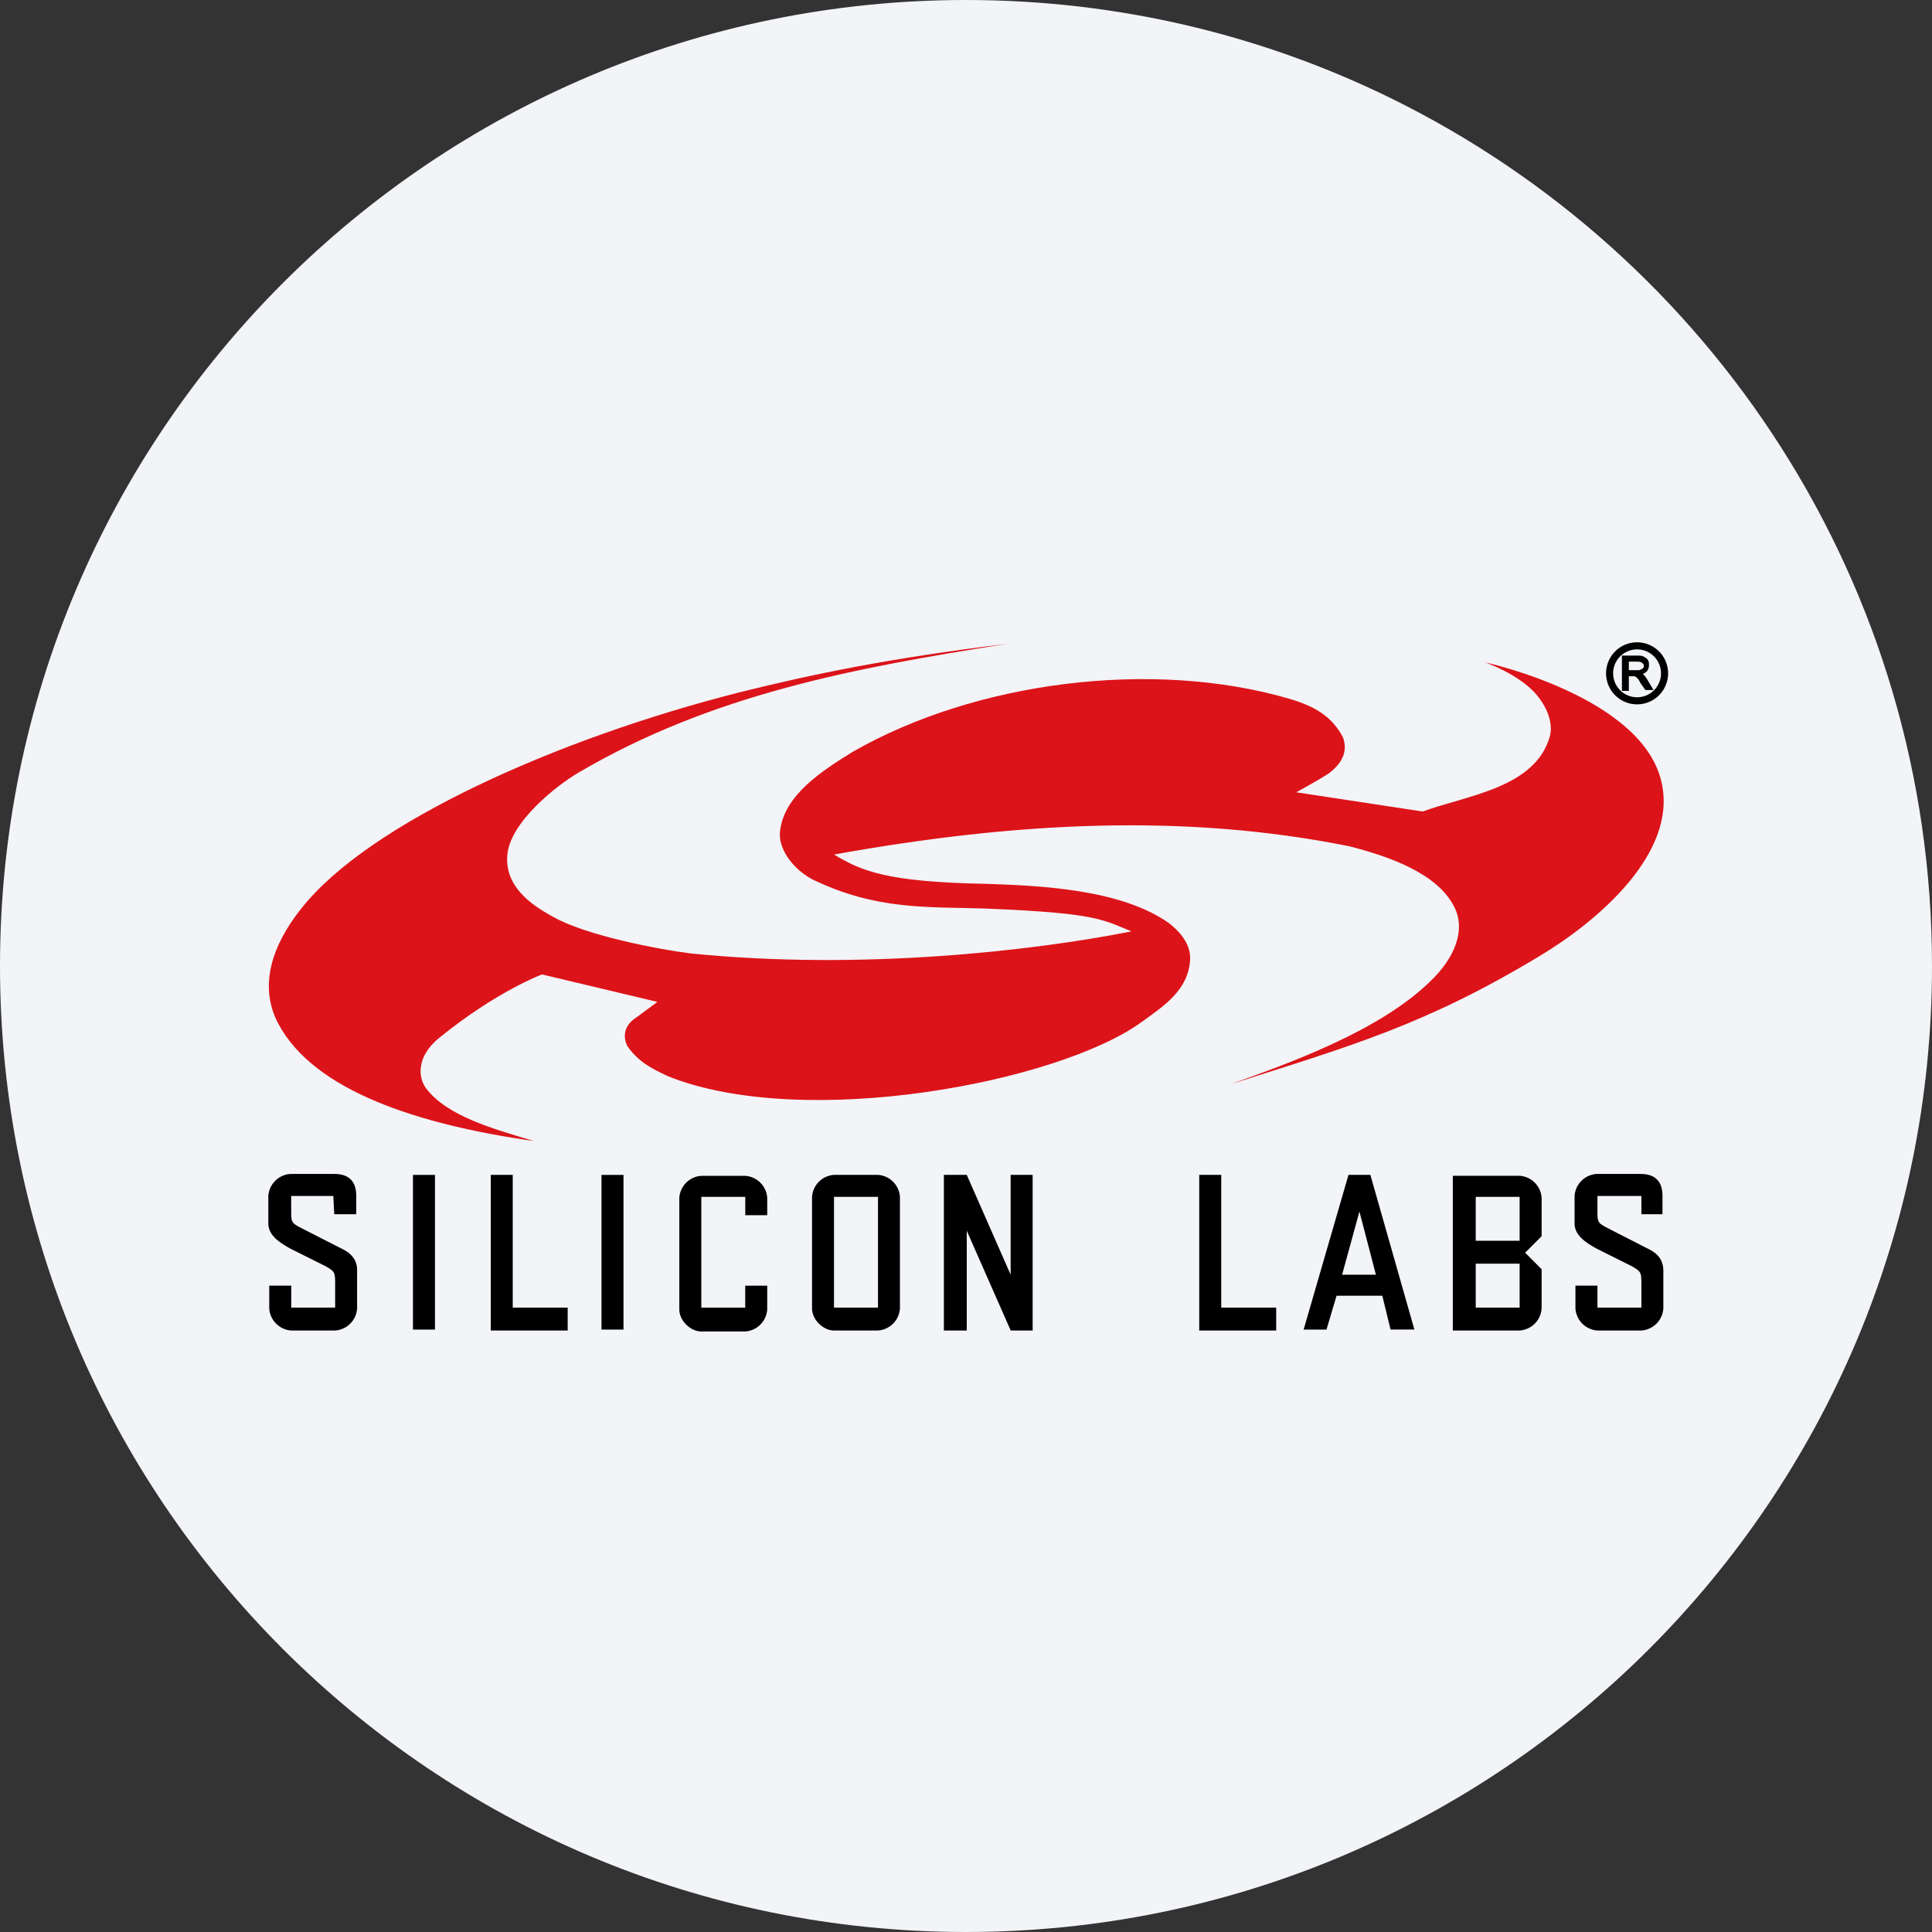
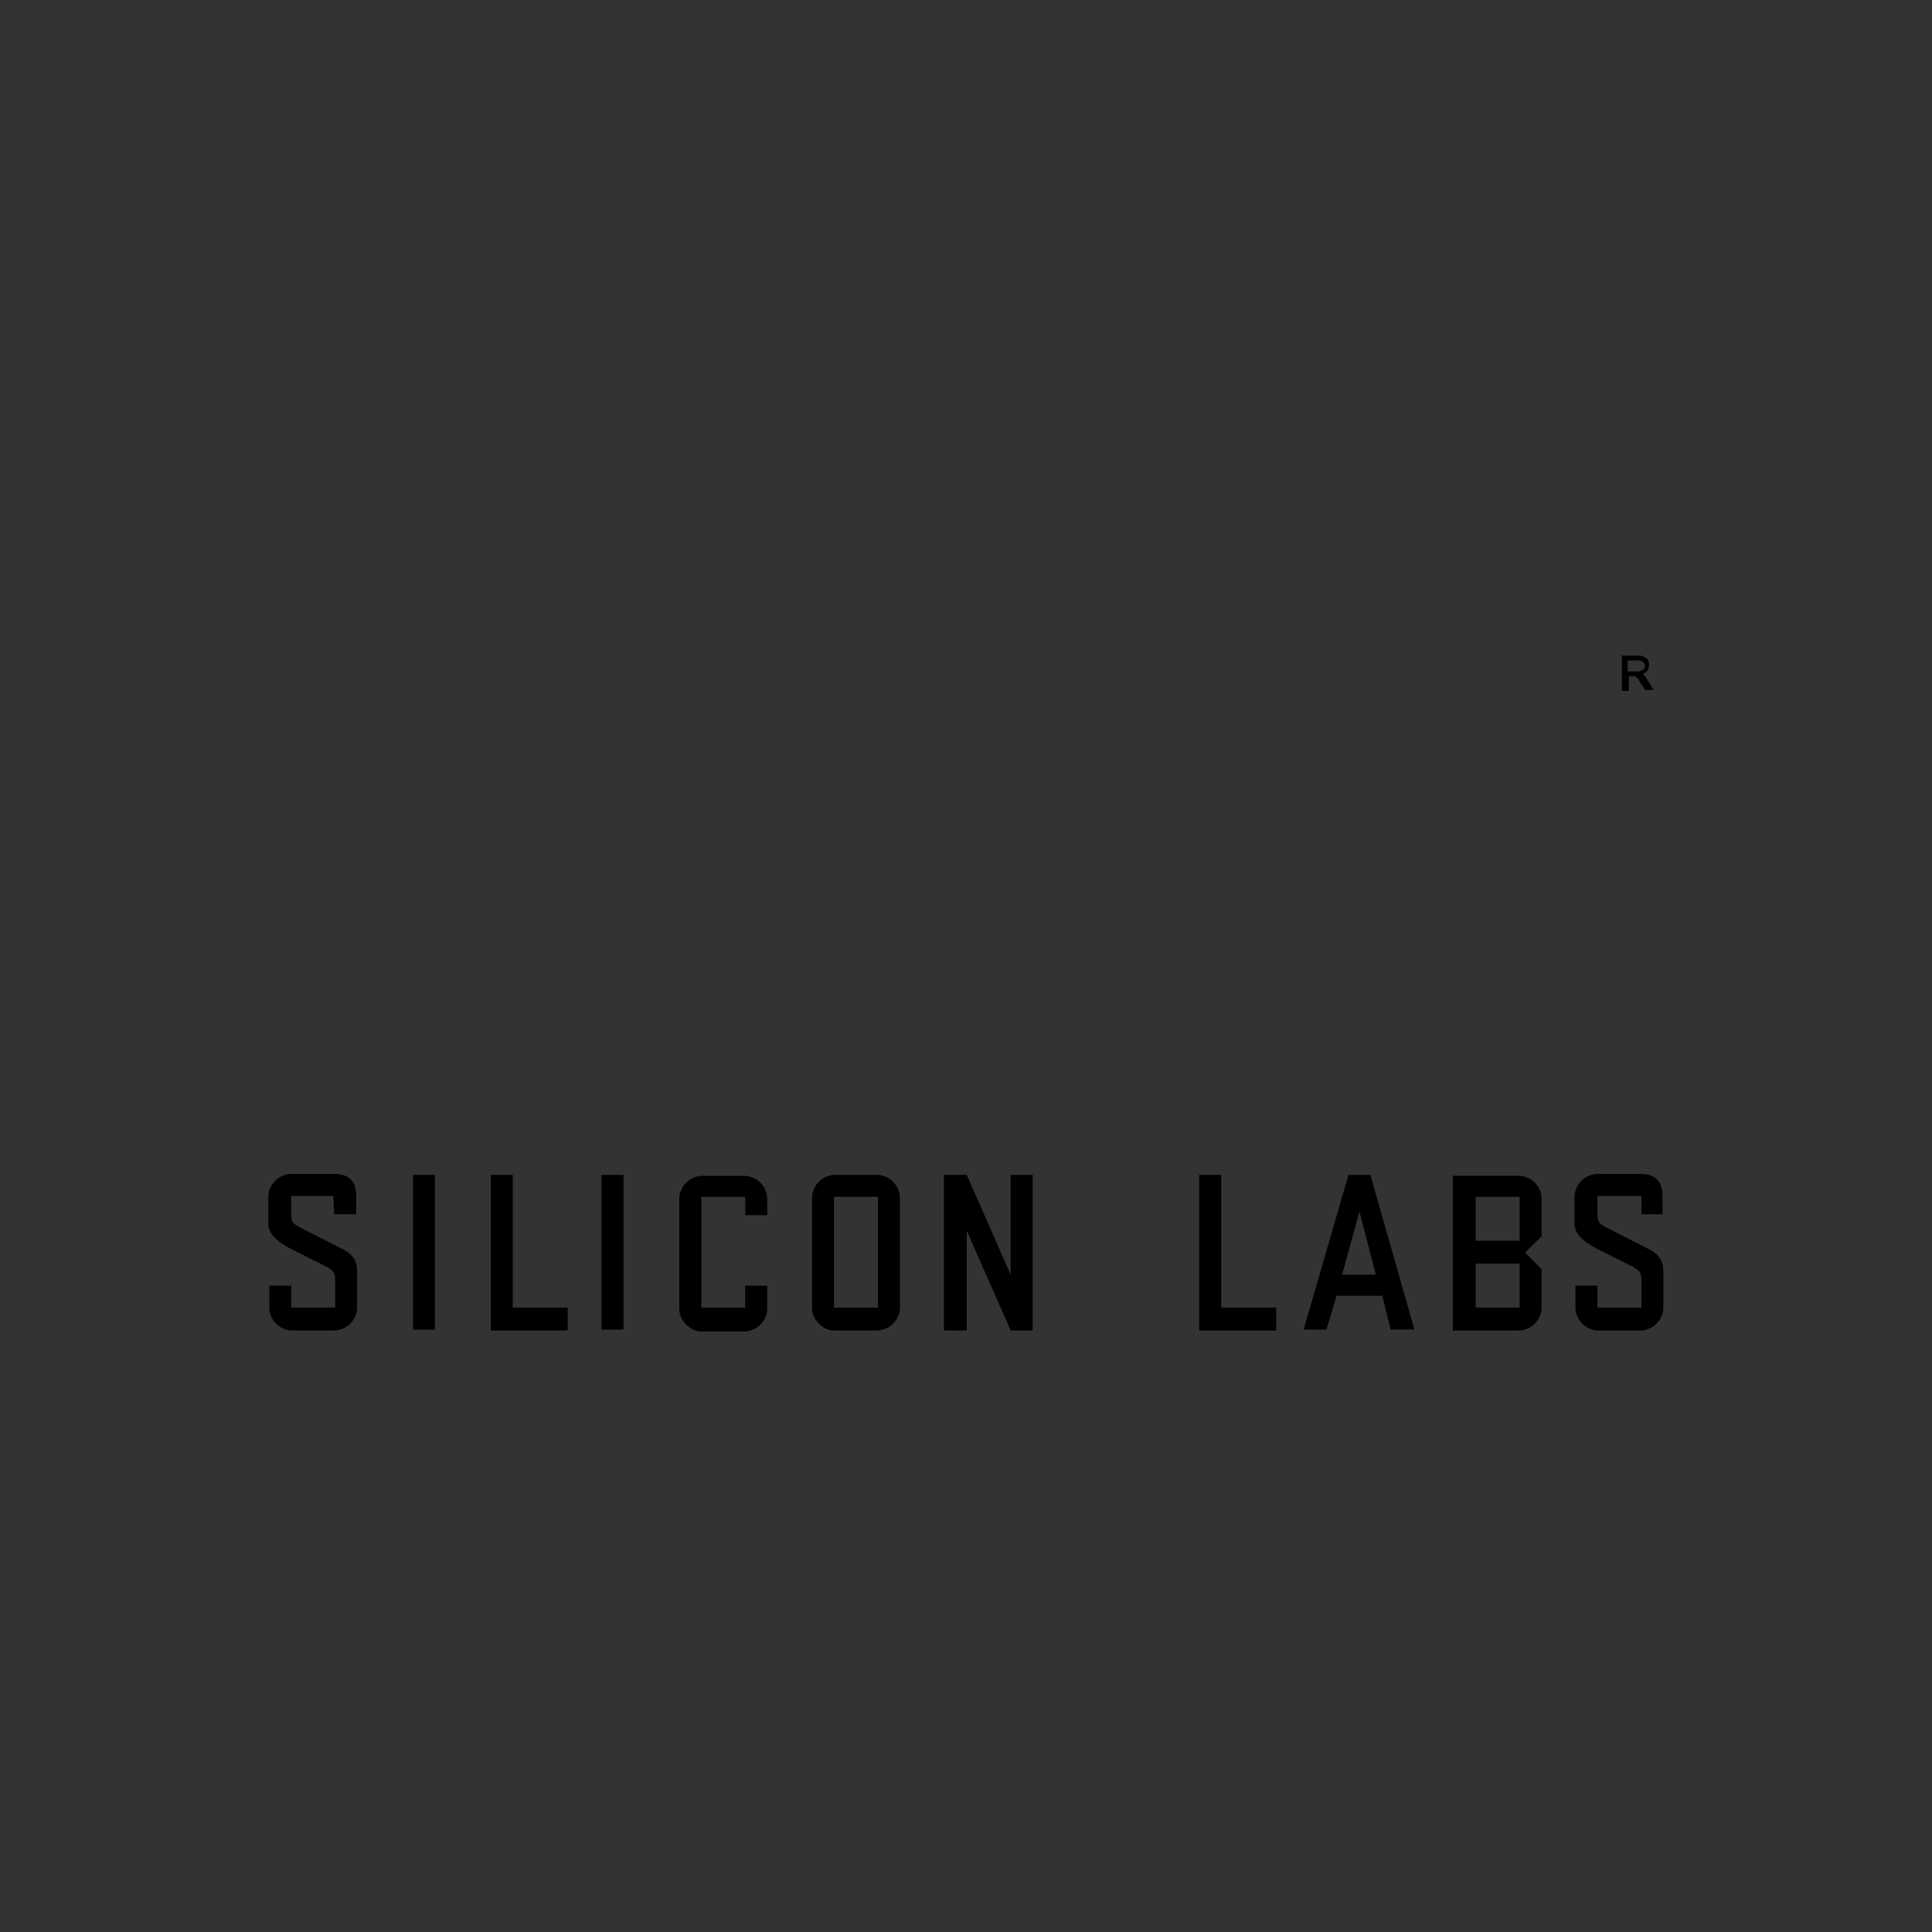
<svg xmlns="http://www.w3.org/2000/svg" width="36" height="36" fill="none">
  <rect width="100%" height="100%" fill="#333333" stroke="none" />
-   <path d="M18 0c2.837 0 5.52.656 7.907 1.825C31.884 4.753 36 10.895 36 18c0 9.942-8.058 18-18 18-9.94 0-18-8.057-18-18C0 8.06 8.06 0 18 0Z" fill="#F2F4F7" />
-   <path d="M18.372 16.93c2.064.084 2.166.204 2.712.425-1.808.359-5.032.734-8.22.41-.547-.068-1.929-.324-2.56-.682-.272-.154-.903-.495-.852-1.143.05-.631.938-1.313 1.313-1.535 2.49-1.467 5.168-1.962 7.982-2.405-2.132.256-3.615.563-4.98.904-3.36.853-6.89 2.422-8.153 4.025-.546.682-.802 1.45-.426 2.15.665 1.244 2.592 1.875 4.758 2.182-.733-.221-1.62-.46-2.012-.989-.137-.188-.188-.58.256-.938 1.074-.87 1.91-1.177 1.91-1.177l2.15.512-.393.29c-.188.12-.273.307-.17.528.22.325.51.444.75.563 2.541 1.024 7.283.12 8.835-1.006.426-.307.87-.597.904-1.16.017-.324-.24-.563-.393-.682-.887-.631-2.387-.7-3.41-.733-1.86-.035-2.32-.24-2.832-.546 3.411-.614 6.55-.768 9.603-.154.733.188 1.62.495 1.944 1.11.239.442.017.971-.427 1.397-.955.939-2.643 1.536-3.735 1.928 2.252-.717 3.633-1.109 5.731-2.371 1.092-.648 2.61-1.927 2.303-3.258-.358-1.603-3.292-2.234-3.292-2.234s.648.222.972.614c.29.358.273.648.239.768-.273.955-1.518 1.091-2.37 1.398l-2.355-.358s.41-.222.614-.358c.222-.17.358-.392.256-.665-.205-.393-.529-.58-.99-.717-2.557-.75-5.866-.324-8.152.99-.546.34-1.28.801-1.348 1.483-.034.307.222.683.598.887 1.193.58 2.149.512 3.24.546Z" fill="#DC1319" />
-   <path d="M30.482 12.035a.512.512 0 1 1 0 1.023.512.512 0 0 1 0-1.023Z" stroke="#000" stroke-width=".132" />
  <path d="M30.244 12.835v-.597h.255c.052 0 .086 0 .12.017a.238.238 0 0 1 .068.051.154.154 0 0 1 .017.086c0 .05-.017.085-.034.102a.155.155 0 0 1-.12.051c.018.017.035.017.052.034a.374.374 0 0 1 .068.085l.102.171h-.102l-.085-.12a.357.357 0 0 0-.052-.085l-.034-.034c-.017 0-.017-.017-.034-.017h-.136v.273h-.085v-.017Zm.085-.324h.17c.034 0 .069 0 .086-.017.017 0 .034-.017.051-.034.017-.017.017-.034.017-.051 0-.034-.017-.052-.034-.069-.017-.017-.051-.034-.103-.034h-.187v.205Z" fill="#000" />
  <path d="M30.244 12.835v-.597h.255c.052 0 .086 0 .12.017a.238.238 0 0 1 .068.051.154.154 0 0 1 .017.086c0 .05-.017.085-.034.102a.155.155 0 0 1-.12.051c.018.017.035.017.052.034a.374.374 0 0 1 .068.085l.102.171h-.102l-.085-.12a.357.357 0 0 0-.052-.085l-.034-.034c-.017 0-.017-.017-.034-.017h-.136v.273h-.085v-.017Z" stroke="#000" stroke-width=".044" />
-   <path d="M30.329 12.51h.17c.034 0 .069 0 .086-.016.017 0 .034-.017.05-.034.018-.018.018-.035.018-.052 0-.034-.017-.05-.034-.068-.017-.017-.051-.034-.103-.034h-.187v.205Z" stroke="#000" stroke-width=".044" />
  <path d="M7.695 24.775h.41v-2.882h-.41v2.882Zm2.883.017v-.426H9.554v-2.474h-.409v2.9m2.064-.017h.409v-2.882h-.41v2.882Zm2.677-.818v.41h-.818v-2.065h.819v.341h.409v-.324a.44.44 0 0 0-.41-.409h-.818a.44.44 0 0 0-.41.41v2.08c0 .205.205.41.41.41h.819a.44.44 0 0 0 .409-.41v-.443h-.41Zm4.128-1.024.819 1.859h.409v-2.9h-.41v1.86l-.818-1.86h-.426v2.9h.426m5.766 0v-.426h-1.024v-2.474h-.41v2.9m-5.986 0a.44.44 0 0 0 .409-.41v-2.08a.44.44 0 0 0-.41-.41h-.818a.44.44 0 0 0-.41.41v2.08c0 .205.205.41.41.41h.819Zm0-.426h-.82v-2.064h.82v2.064Zm8.767-2.474-.836 2.883h.426l.188-.631h.852l.154.63h.444l-.82-2.882h-.409Zm.204.683.307 1.177h-.63l.323-1.177Zm3.395 1.075-.307-.308.307-.307v-.716a.44.44 0 0 0-.41-.41h-1.245v2.883h1.245a.44.44 0 0 0 .41-.41v-.733Zm-1.228-1.348h.818v.818h-.818v-.818Zm0 1.245h.818v.819h-.818v-.819ZM5.426 22.54c0 .222 0 .24.154.325l.802.41c.204.101.272.238.272.391v.717a.44.44 0 0 1-.409.409h-.819a.44.44 0 0 1-.409-.41v-.426h.41v.41h.818v-.393c0-.272 0-.272-.17-.375l-.649-.324c-.255-.137-.426-.273-.426-.478v-.511a.44.44 0 0 1 .41-.41h.818c.29 0 .41.154.41.41v.34h-.41l-.017-.34h-.785v.256Zm24.34 0c0 .222 0 .24.154.325l.801.41c.205.101.273.238.273.408v.7a.44.44 0 0 1-.41.409h-.818a.44.44 0 0 1-.41-.41v-.426h.41v.41h.819v-.393c0-.272 0-.272-.171-.375l-.648-.324c-.256-.137-.426-.273-.426-.478v-.511a.44.44 0 0 1 .409-.41h.819c.29 0 .41.154.41.41v.34h-.393v-.34h-.819v.256Z" fill="#000" />
</svg>